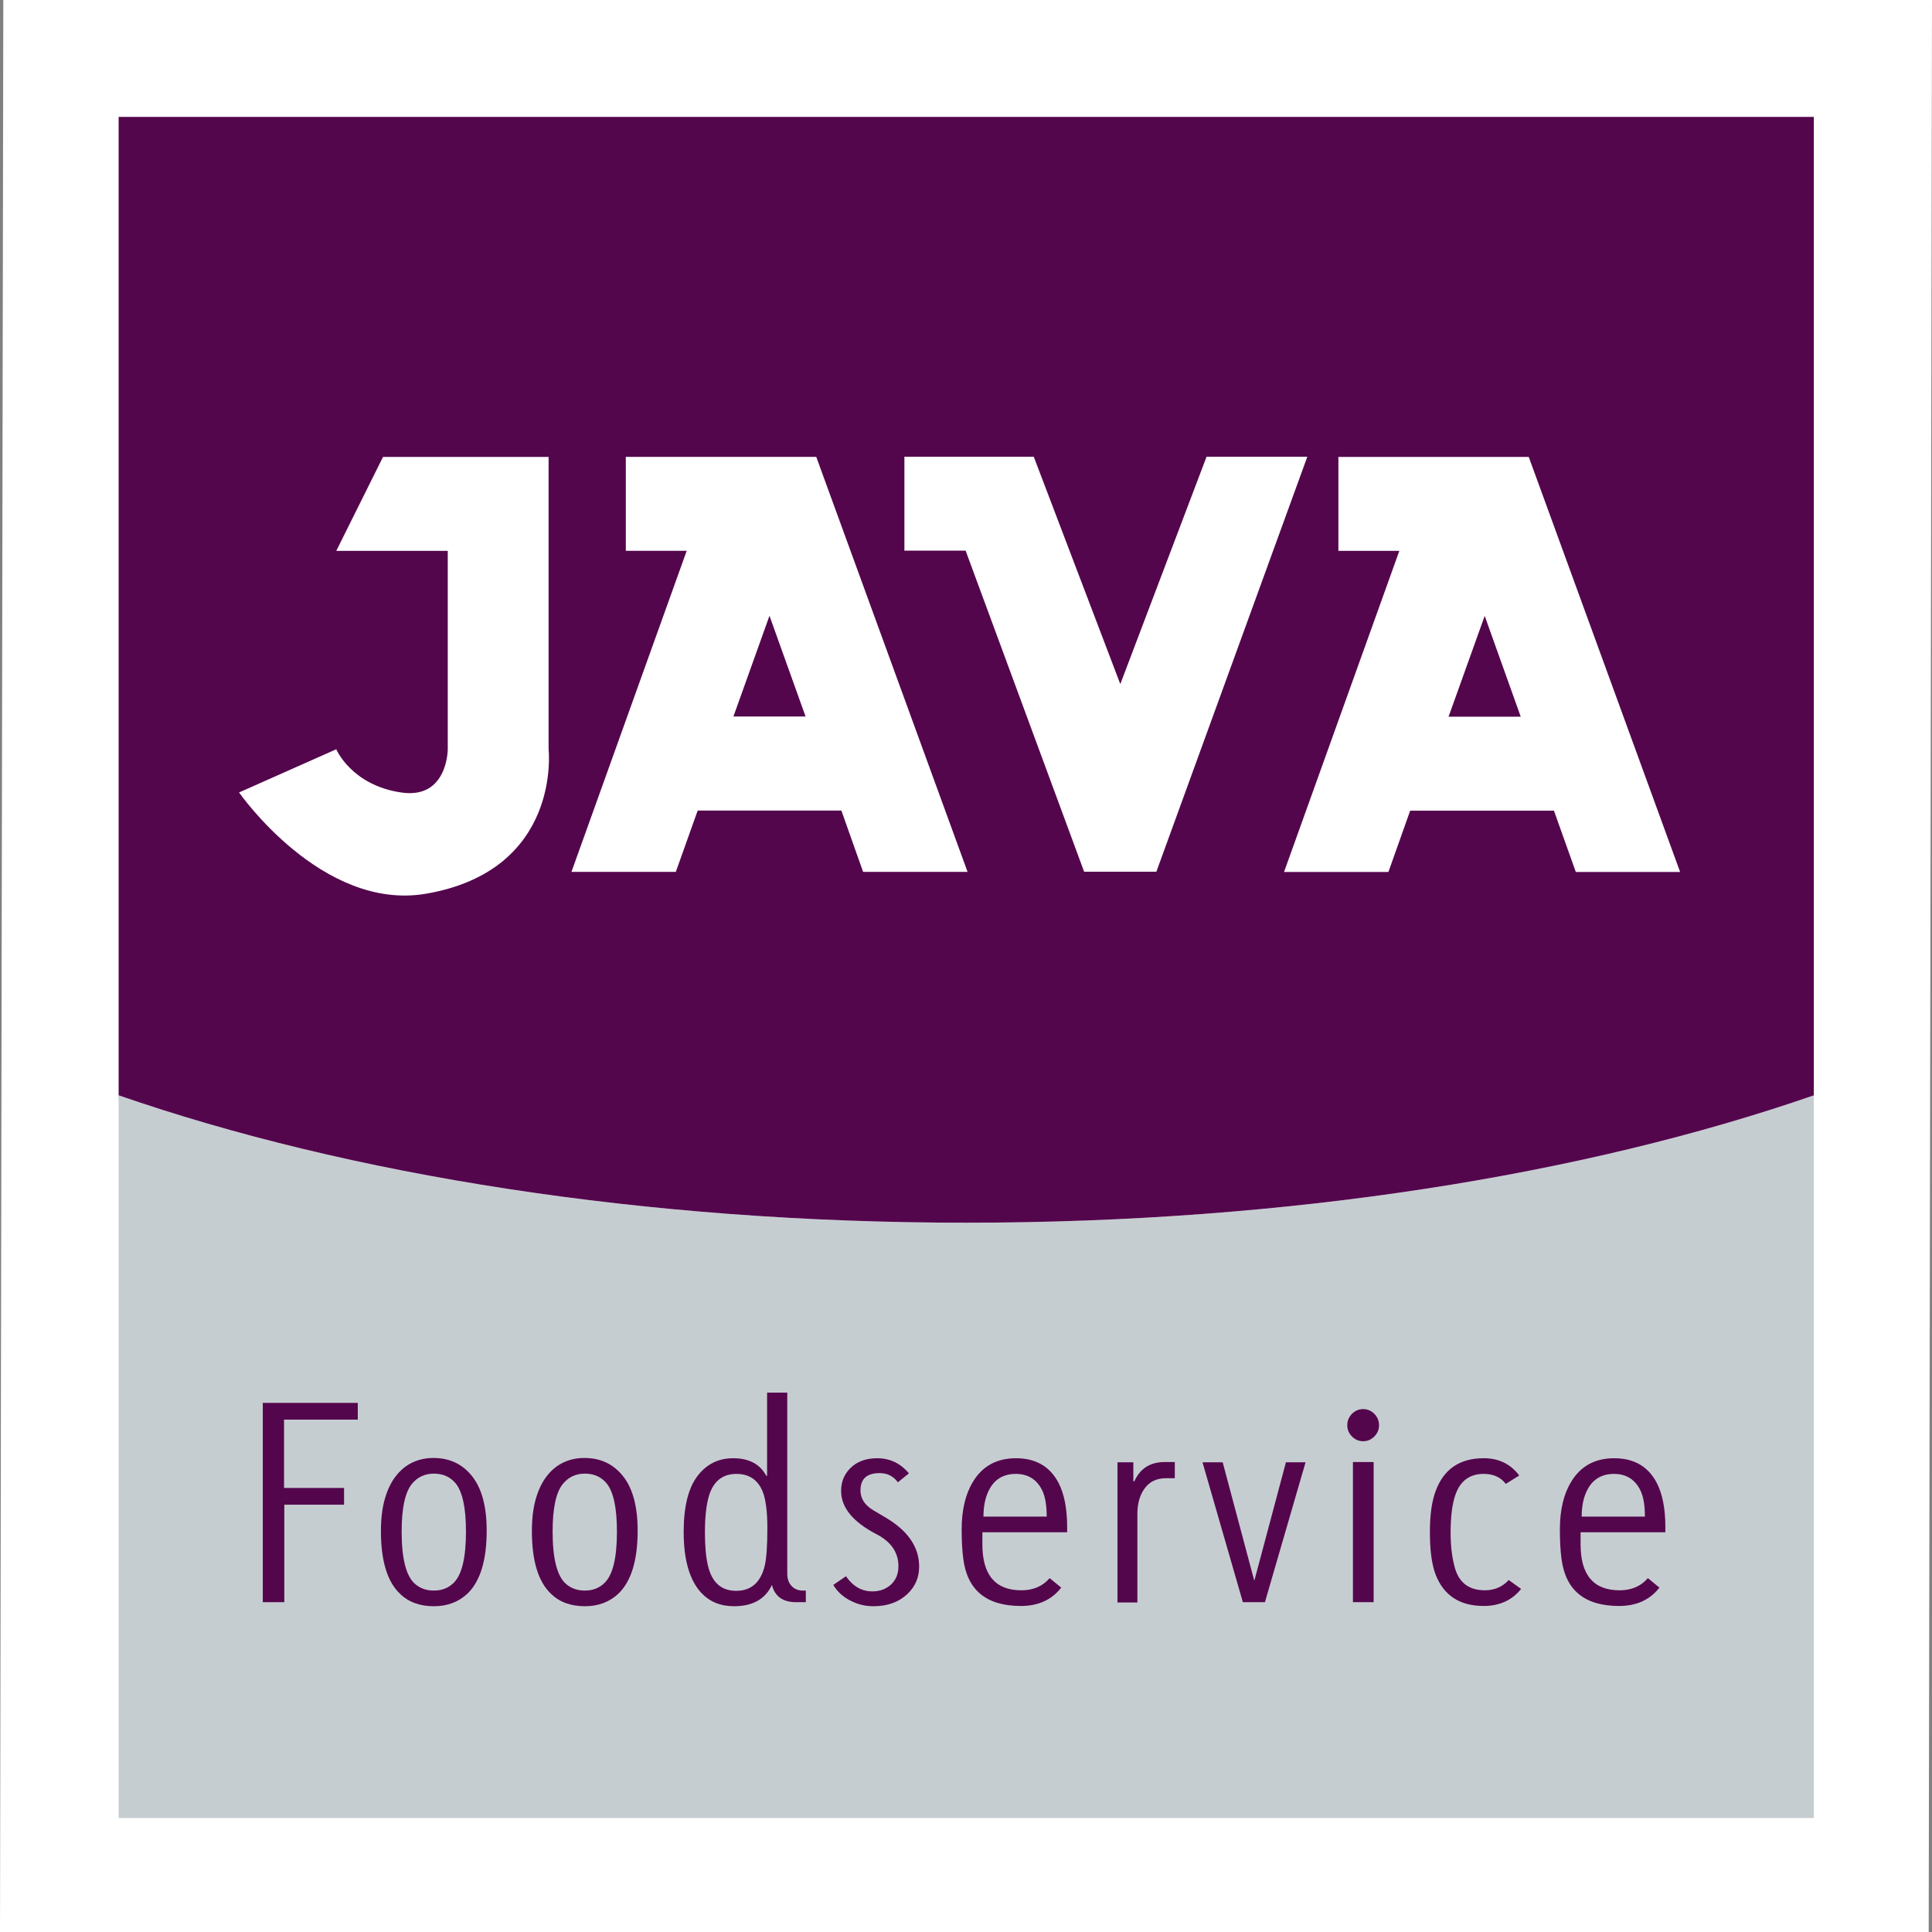
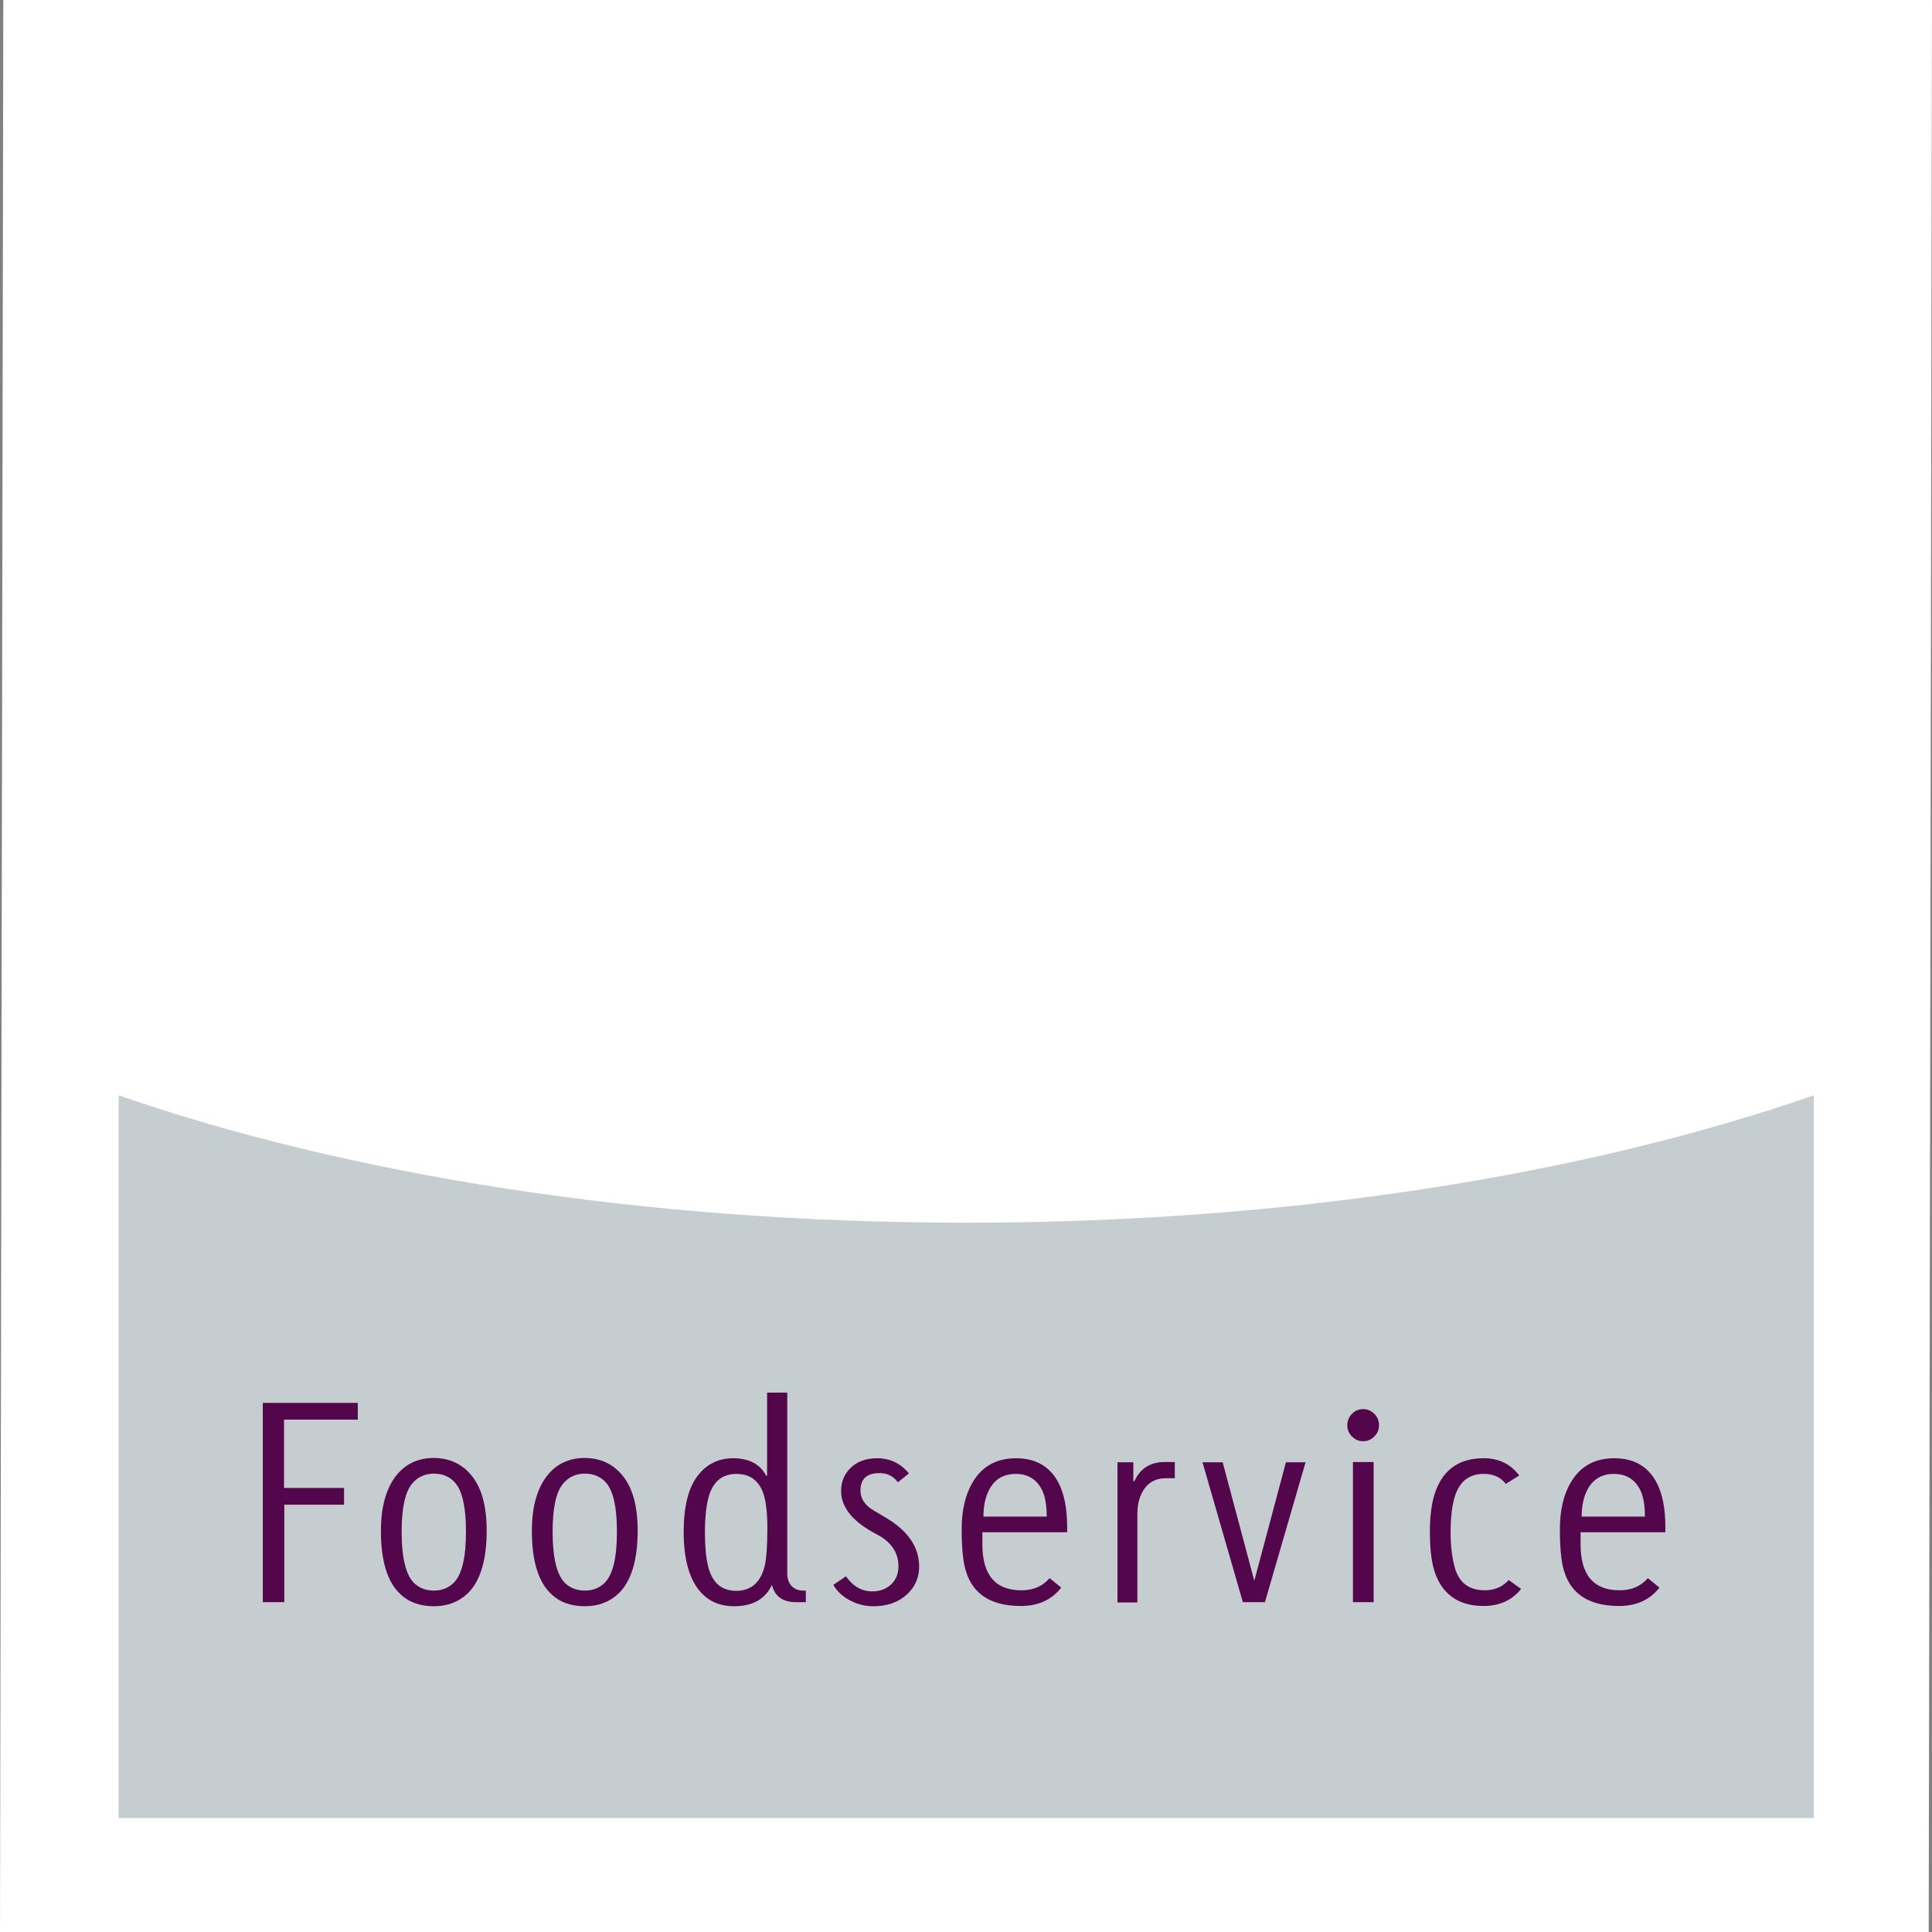
<svg xmlns="http://www.w3.org/2000/svg" version="1.1" id="Layer_1" x="0px" y="0px" width="283.465px" height="283.465px" viewBox="0 0 283.465 283.465" enable-background="new 0 0 283.465 283.465" xml:space="preserve">
  <rect x="0" y="0" width="283.465" height="283.465" fill="#808080" stroke="none" />
  <polygon fill="#FFFFFF" points="282.98,283.465 0,283.465 0.485,0 283.465,0 " />
  <g>
    <path fill="#C6CDD1" d="M141.771,179.396c-47.339,0-90.711-7.023-124.352-18.686v0.471h-0.013v105.563h248.718V160.711   c-0.004,0.002-0.011,0.002-0.015,0.004C232.463,172.375,189.11,179.396,141.771,179.396z" />
    <g>
      <g>
-         <path fill="#54064D" d="M17.407,17.153v144.028h0.013v-0.471c33.64,11.662,77.012,18.686,124.352,18.686     c47.339,0,90.692-7.021,124.339-18.682c0.004-0.002,0.011-0.002,0.015-0.004V17.153H17.407z" />
-       </g>
+         </g>
    </g>
    <path fill="#FFFFFF" d="M56.198,67.04H80.49v42.892c0,0,1.999,17.741-17.96,21.192c-15.3,2.637-27.453-14.854-27.453-14.854   l14.263-6.338c0,0,2.204,5.256,9.493,6.338c6.863,1.055,6.863-6.338,6.863-6.338V80.819H49.341L56.198,67.04z" />
    <path fill="#FFFFFF" d="M83.844,127.924l16.912-47.113H91.82V67.033h27.941l22.201,60.891h-15.325l-3.19-9h-21.082l-3.21,9H83.844z    M112.899,90.345l-5.291,14.782h10.587L112.899,90.345z" />
    <path fill="#FFFFFF" d="M188.394,127.94l16.918-47.115h-8.941V67.043h27.929l22.21,60.897h-15.304l-3.209-8.998h-21.096   l-3.192,8.998H188.394z M217.836,90.362l-5.3,14.79h10.587L217.836,90.362z" />
    <polygon fill="#FFFFFF" points="132.695,67.009 151.673,67.009 164.372,100.37 177.028,67.009 191.813,67.009 169.663,127.9    159.064,127.9 141.675,80.788 132.695,80.788  " />
    <g>
      <path fill="#54064D" d="M52.494,208.288H41.675v10.025h8.805v2.457h-8.765v14.305h-3.159v-29.243h13.938V208.288z" />
      <path fill="#54064D" d="M71.407,224.574c0,4.306-0.922,7.37-2.764,9.193c-1.327,1.268-2.985,1.902-4.975,1.902    c-2.07,0-3.728-0.607-4.975-1.823c-1.869-1.77-2.804-4.834-2.804-9.193c0-1.823,0.191-3.401,0.573-4.735    c0.381-1.333,0.921-2.45,1.619-3.348c0.697-0.898,1.513-1.565,2.448-2.001c0.934-0.436,1.955-0.654,3.06-0.654    c2.29,0,4.132,0.832,5.528,2.496C70.643,218.208,71.407,220.929,71.407,224.574z M68.367,224.733c0-3.487-0.505-5.851-1.513-7.093    c-0.797-0.951-1.858-1.427-3.185-1.427c-1.354,0-2.442,0.515-3.265,1.546c-0.982,1.242-1.473,3.553-1.473,6.934    c0,3.989,0.65,6.552,1.951,7.687c0.743,0.661,1.672,0.991,2.787,0.991c1.168,0,2.137-0.383,2.907-1.149    C67.77,231.033,68.367,228.537,68.367,224.733z" />
      <path fill="#54064D" d="M93.557,224.574c0,4.306-0.922,7.37-2.764,9.193c-1.327,1.268-2.985,1.902-4.975,1.902    c-2.07,0-3.728-0.607-4.975-1.823c-1.869-1.77-2.804-4.834-2.804-9.193c0-1.823,0.191-3.401,0.573-4.735    c0.381-1.333,0.921-2.45,1.619-3.348c0.697-0.898,1.513-1.565,2.448-2.001c0.934-0.436,1.955-0.654,3.06-0.654    c2.29,0,4.132,0.832,5.528,2.496C92.794,218.208,93.557,220.929,93.557,224.574z M90.517,224.733c0-3.487-0.505-5.851-1.513-7.093    c-0.797-0.951-1.858-1.427-3.185-1.427c-1.354,0-2.442,0.515-3.265,1.546c-0.982,1.242-1.473,3.553-1.473,6.934    c0,3.989,0.65,6.552,1.951,7.687c0.743,0.661,1.672,0.991,2.787,0.991c1.168,0,2.137-0.383,2.907-1.149    C89.92,231.033,90.517,228.537,90.517,224.733z" />
      <path fill="#54064D" d="M118.235,235.075h-1.422c-1.948,0-3.133-0.845-3.554-2.536c-0.974,2.087-2.83,3.13-5.567,3.13    c-1.975,0-3.58-0.66-4.817-1.981c-1.711-1.875-2.567-4.847-2.567-8.915c0-3.725,0.684-6.472,2.053-8.242    c1.316-1.717,3.053-2.576,5.212-2.576c2.316,0,3.935,0.859,4.857,2.576h0.118v-12.205h2.961v26.545    c0,0.794,0.223,1.416,0.672,1.866c0.447,0.449,1.027,0.661,1.737,0.634h0.316V235.075z M112.588,224.217    c0-2.457-0.237-4.266-0.711-5.428c-0.711-1.69-1.988-2.536-3.83-2.536c-2.027,0-3.369,1.07-4.027,3.209    c-0.395,1.347-0.592,3.131-0.592,5.35c0,2.008,0.145,3.632,0.435,4.874c0.579,2.483,1.961,3.724,4.146,3.724    c2.184,0,3.579-1.215,4.185-3.645C112.456,228.682,112.588,226.833,112.588,224.217z" />
      <path fill="#54064D" d="M134.857,229.844c0,1.612-0.579,2.959-1.737,4.042c-1.264,1.189-2.922,1.783-4.975,1.783    c-1.211,0-2.356-0.284-3.435-0.852c-1.08-0.568-1.895-1.328-2.448-2.279l1.856-1.268c1.027,1.48,2.316,2.219,3.87,2.219    c1.106,0,2.02-0.337,2.744-1.01c0.724-0.674,1.086-1.565,1.086-2.675c0-2.034-1.08-3.606-3.238-4.715    c-3.449-1.796-5.173-3.91-5.173-6.34c0-1.321,0.447-2.43,1.343-3.328c0.974-0.977,2.29-1.466,3.949-1.466    c1.868,0,3.421,0.74,4.659,2.219l-1.619,1.308c-0.658-0.898-1.553-1.347-2.685-1.347c-1.869,0-2.803,0.846-2.803,2.536    c0,0.951,0.395,1.757,1.185,2.417c0.131,0.132,0.395,0.317,0.79,0.554c0.395,0.238,0.908,0.542,1.54,0.912    C133.159,224.509,134.857,226.939,134.857,229.844z" />
      <path fill="#54064D" d="M156.573,224.812h-12.437v1.783c0,4.491,1.908,6.736,5.725,6.736c1.737,0,3.119-0.594,4.146-1.783    l1.697,1.387c-1.395,1.797-3.369,2.695-5.922,2.695c-5.046,0-7.862-2.312-8.45-6.935c-0.158-1.189-0.237-2.615-0.237-4.279    c0-2.853,0.547-5.177,1.64-6.974c1.381-2.324,3.493-3.487,6.335-3.487c2.895,0,4.975,1.203,6.238,3.606    c0.842,1.638,1.264,3.791,1.264,6.459V224.812z M153.572,222.514c0-1.675-0.224-2.964-0.671-3.869    c-0.79-1.595-2.08-2.392-3.87-2.392c-1.737,0-3.014,0.731-3.83,2.193c-0.606,1.09-0.908,2.446-0.908,4.068H153.572z" />
      <path fill="#54064D" d="M172.366,216.887h-1.303c-1.343,0-2.376,0.489-3.1,1.466c-0.724,0.978-1.086,2.233-1.086,3.764v12.997    h-2.921v-20.565h2.329v2.773h0.158c0.842-1.875,2.33-2.813,4.462-2.813h1.461V216.887z" />
      <path fill="#54064D" d="M191.554,214.549l-5.962,20.525h-3.237l-5.923-20.525h2.961l4.62,17.316h0.039l4.62-17.316H191.554z" />
      <path fill="#54064D" d="M202.333,209.12c0,0.634-0.231,1.183-0.691,1.644c-0.461,0.463-1.007,0.693-1.639,0.693    c-0.631,0-1.178-0.231-1.638-0.693c-0.461-0.462-0.691-1.01-0.691-1.644c0-0.66,0.23-1.221,0.691-1.684    c0.46-0.462,1.007-0.693,1.638-0.693c0.632,0,1.178,0.232,1.639,0.693C202.102,207.899,202.333,208.46,202.333,209.12z     M201.543,214.51v20.565h-3.04V214.51H201.543z" />
      <path fill="#54064D" d="M223.179,233.133c-1.342,1.664-3.172,2.496-5.488,2.496c-3.527,0-5.883-1.546-7.067-4.637    c-0.553-1.452-0.829-3.526-0.829-6.221c0-2.536,0.289-4.557,0.868-6.063c1.185-3.17,3.527-4.755,7.028-4.755    c2.211,0,3.948,0.846,5.212,2.536l-1.974,1.228c-0.738-0.977-1.816-1.466-3.238-1.466c-2.053,0-3.435,1.017-4.146,3.051    c-0.473,1.322-0.71,3.184-0.71,5.587c0,1.823,0.184,3.447,0.553,4.874c0.579,2.377,2.065,3.566,4.461,3.566    c1.422,0,2.593-0.501,3.514-1.505L223.179,233.133z" />
      <path fill="#54064D" d="M244.343,224.812h-12.437v1.783c0,4.491,1.908,6.736,5.725,6.736c1.737,0,3.119-0.594,4.146-1.783    l1.697,1.387c-1.395,1.797-3.369,2.695-5.922,2.695c-5.046,0-7.862-2.312-8.45-6.935c-0.157-1.189-0.236-2.615-0.236-4.279    c0-2.853,0.546-5.177,1.64-6.974c1.381-2.324,3.492-3.487,6.335-3.487c2.895,0,4.975,1.203,6.238,3.606    c0.842,1.638,1.264,3.791,1.264,6.459V224.812z M241.342,222.514c0-1.675-0.224-2.964-0.671-3.869    c-0.79-1.595-2.08-2.392-3.869-2.392c-1.738,0-3.014,0.731-3.83,2.193c-0.606,1.09-0.908,2.446-0.908,4.068H241.342z" />
    </g>
  </g>
  <g>
</g>
  <g>
</g>
  <g>
</g>
  <g>
</g>
  <g>
</g>
  <g>
</g>
</svg>